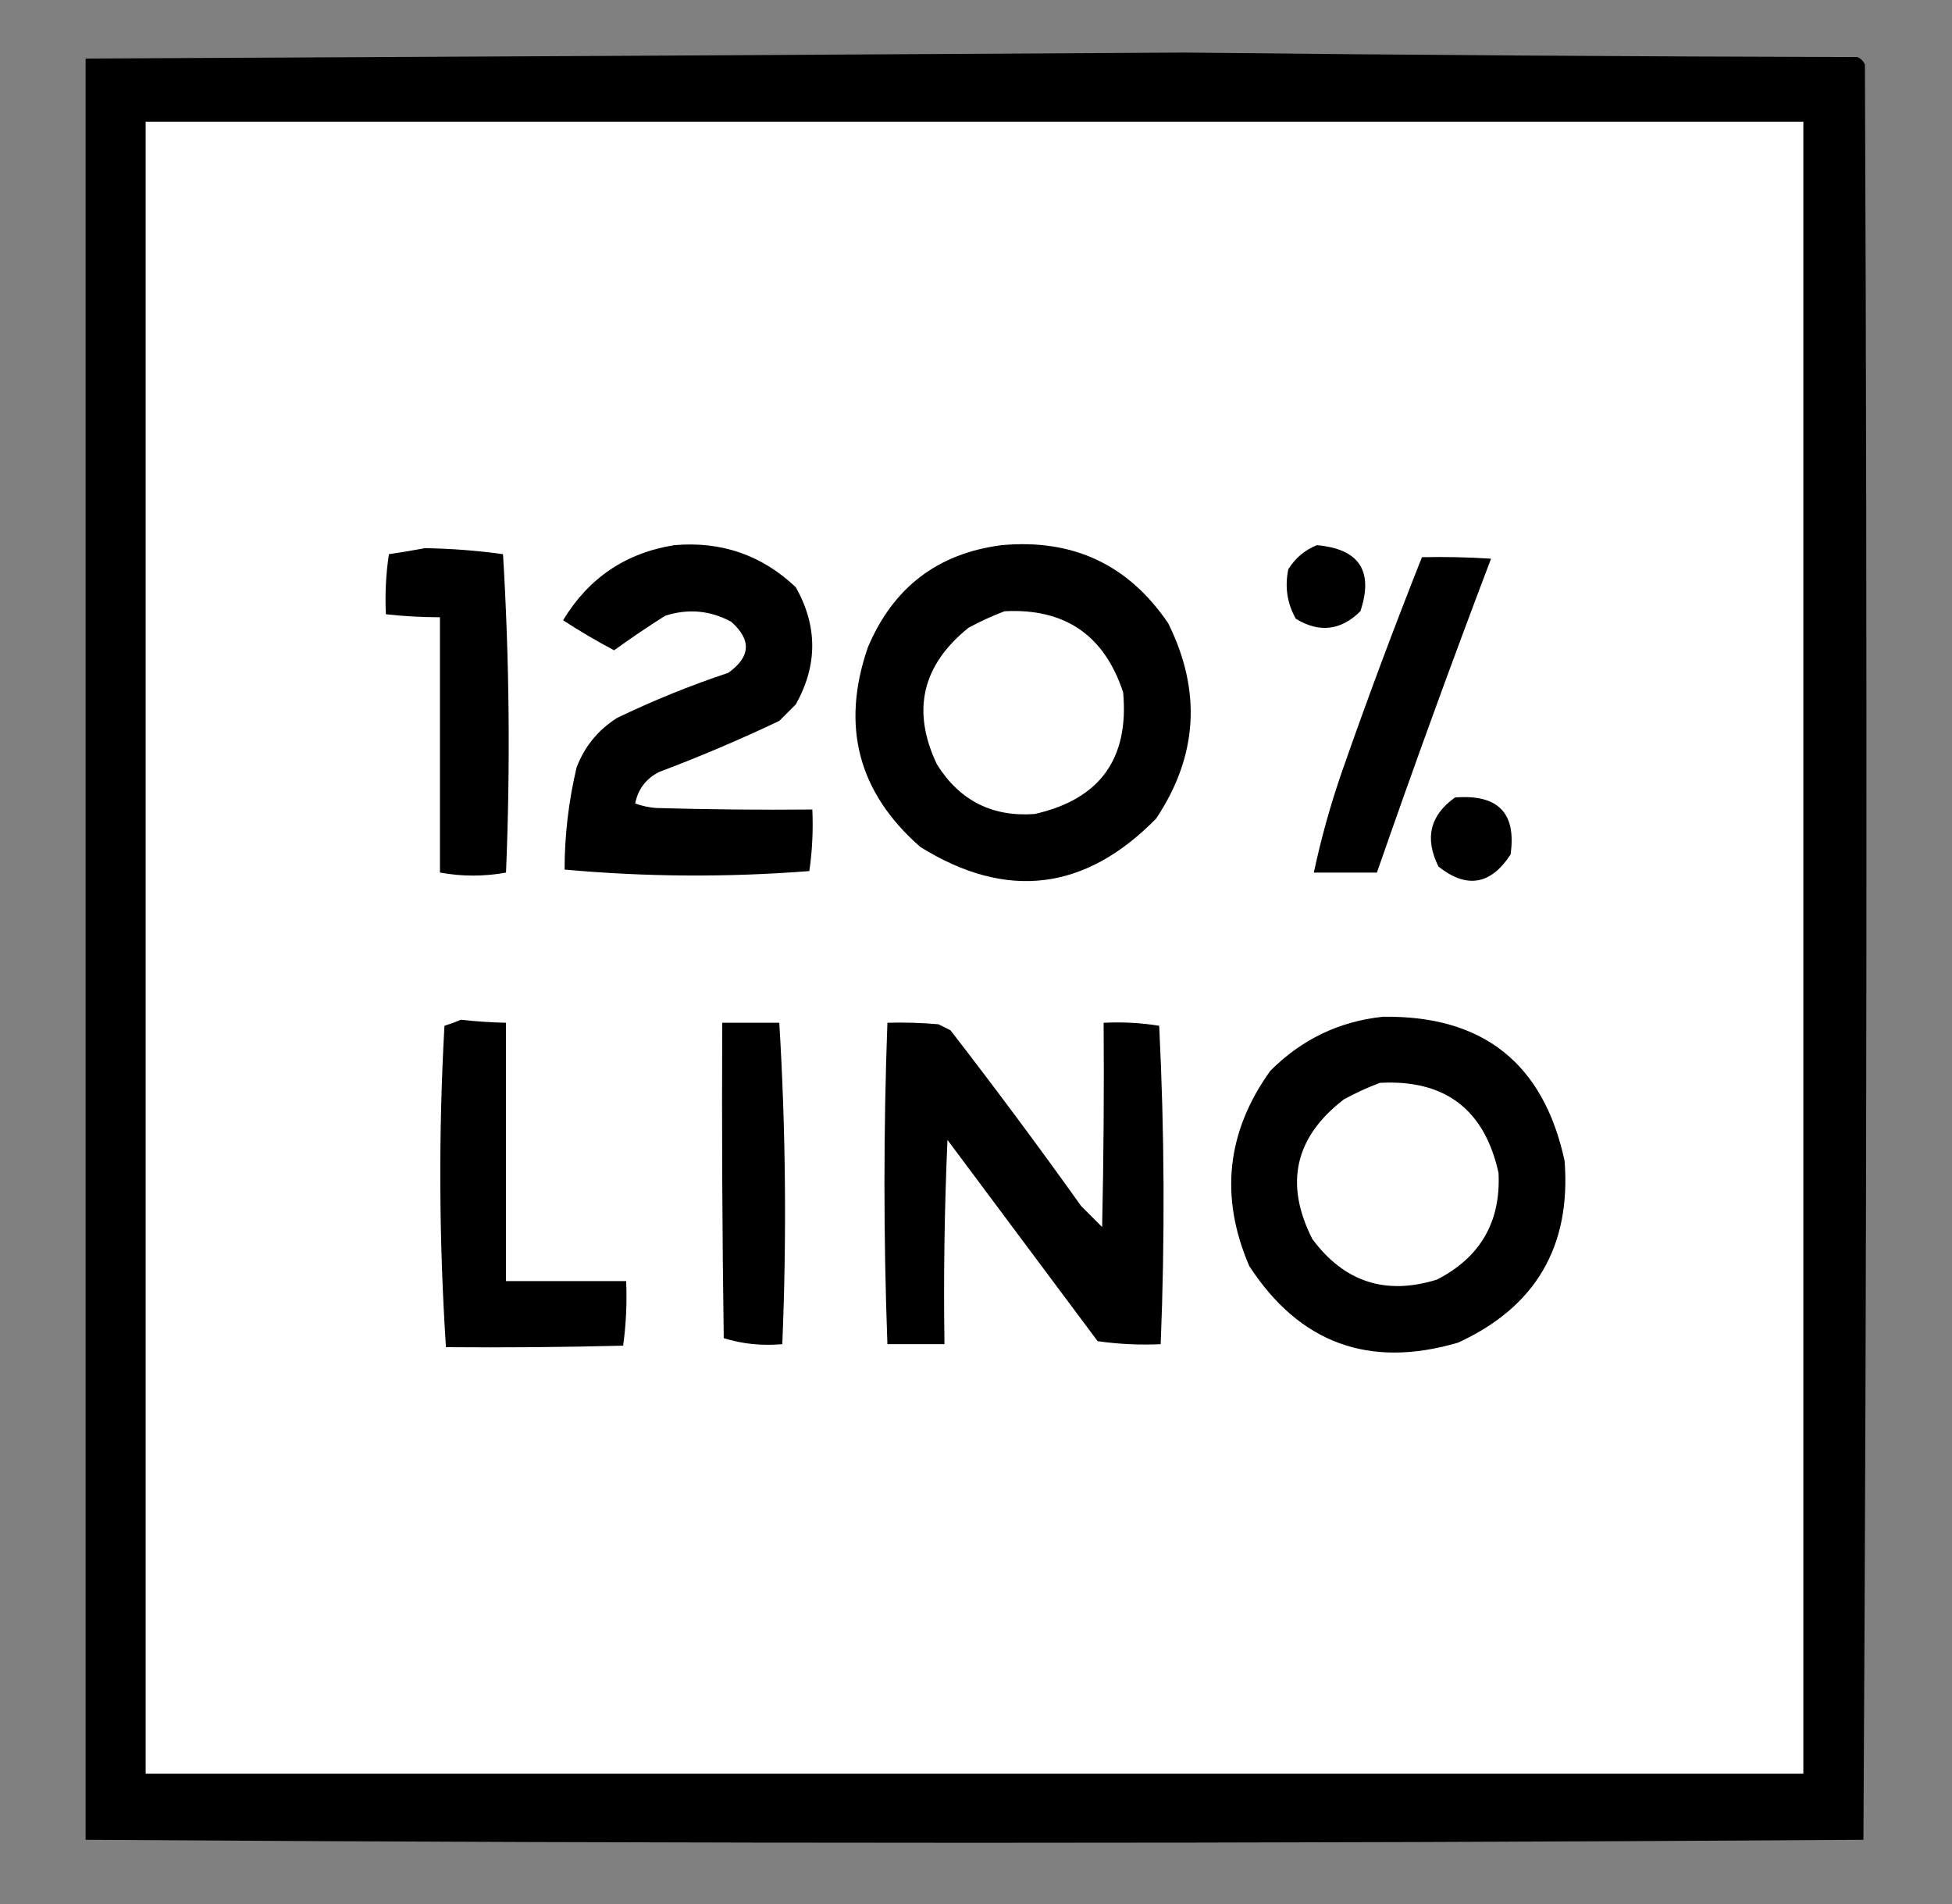
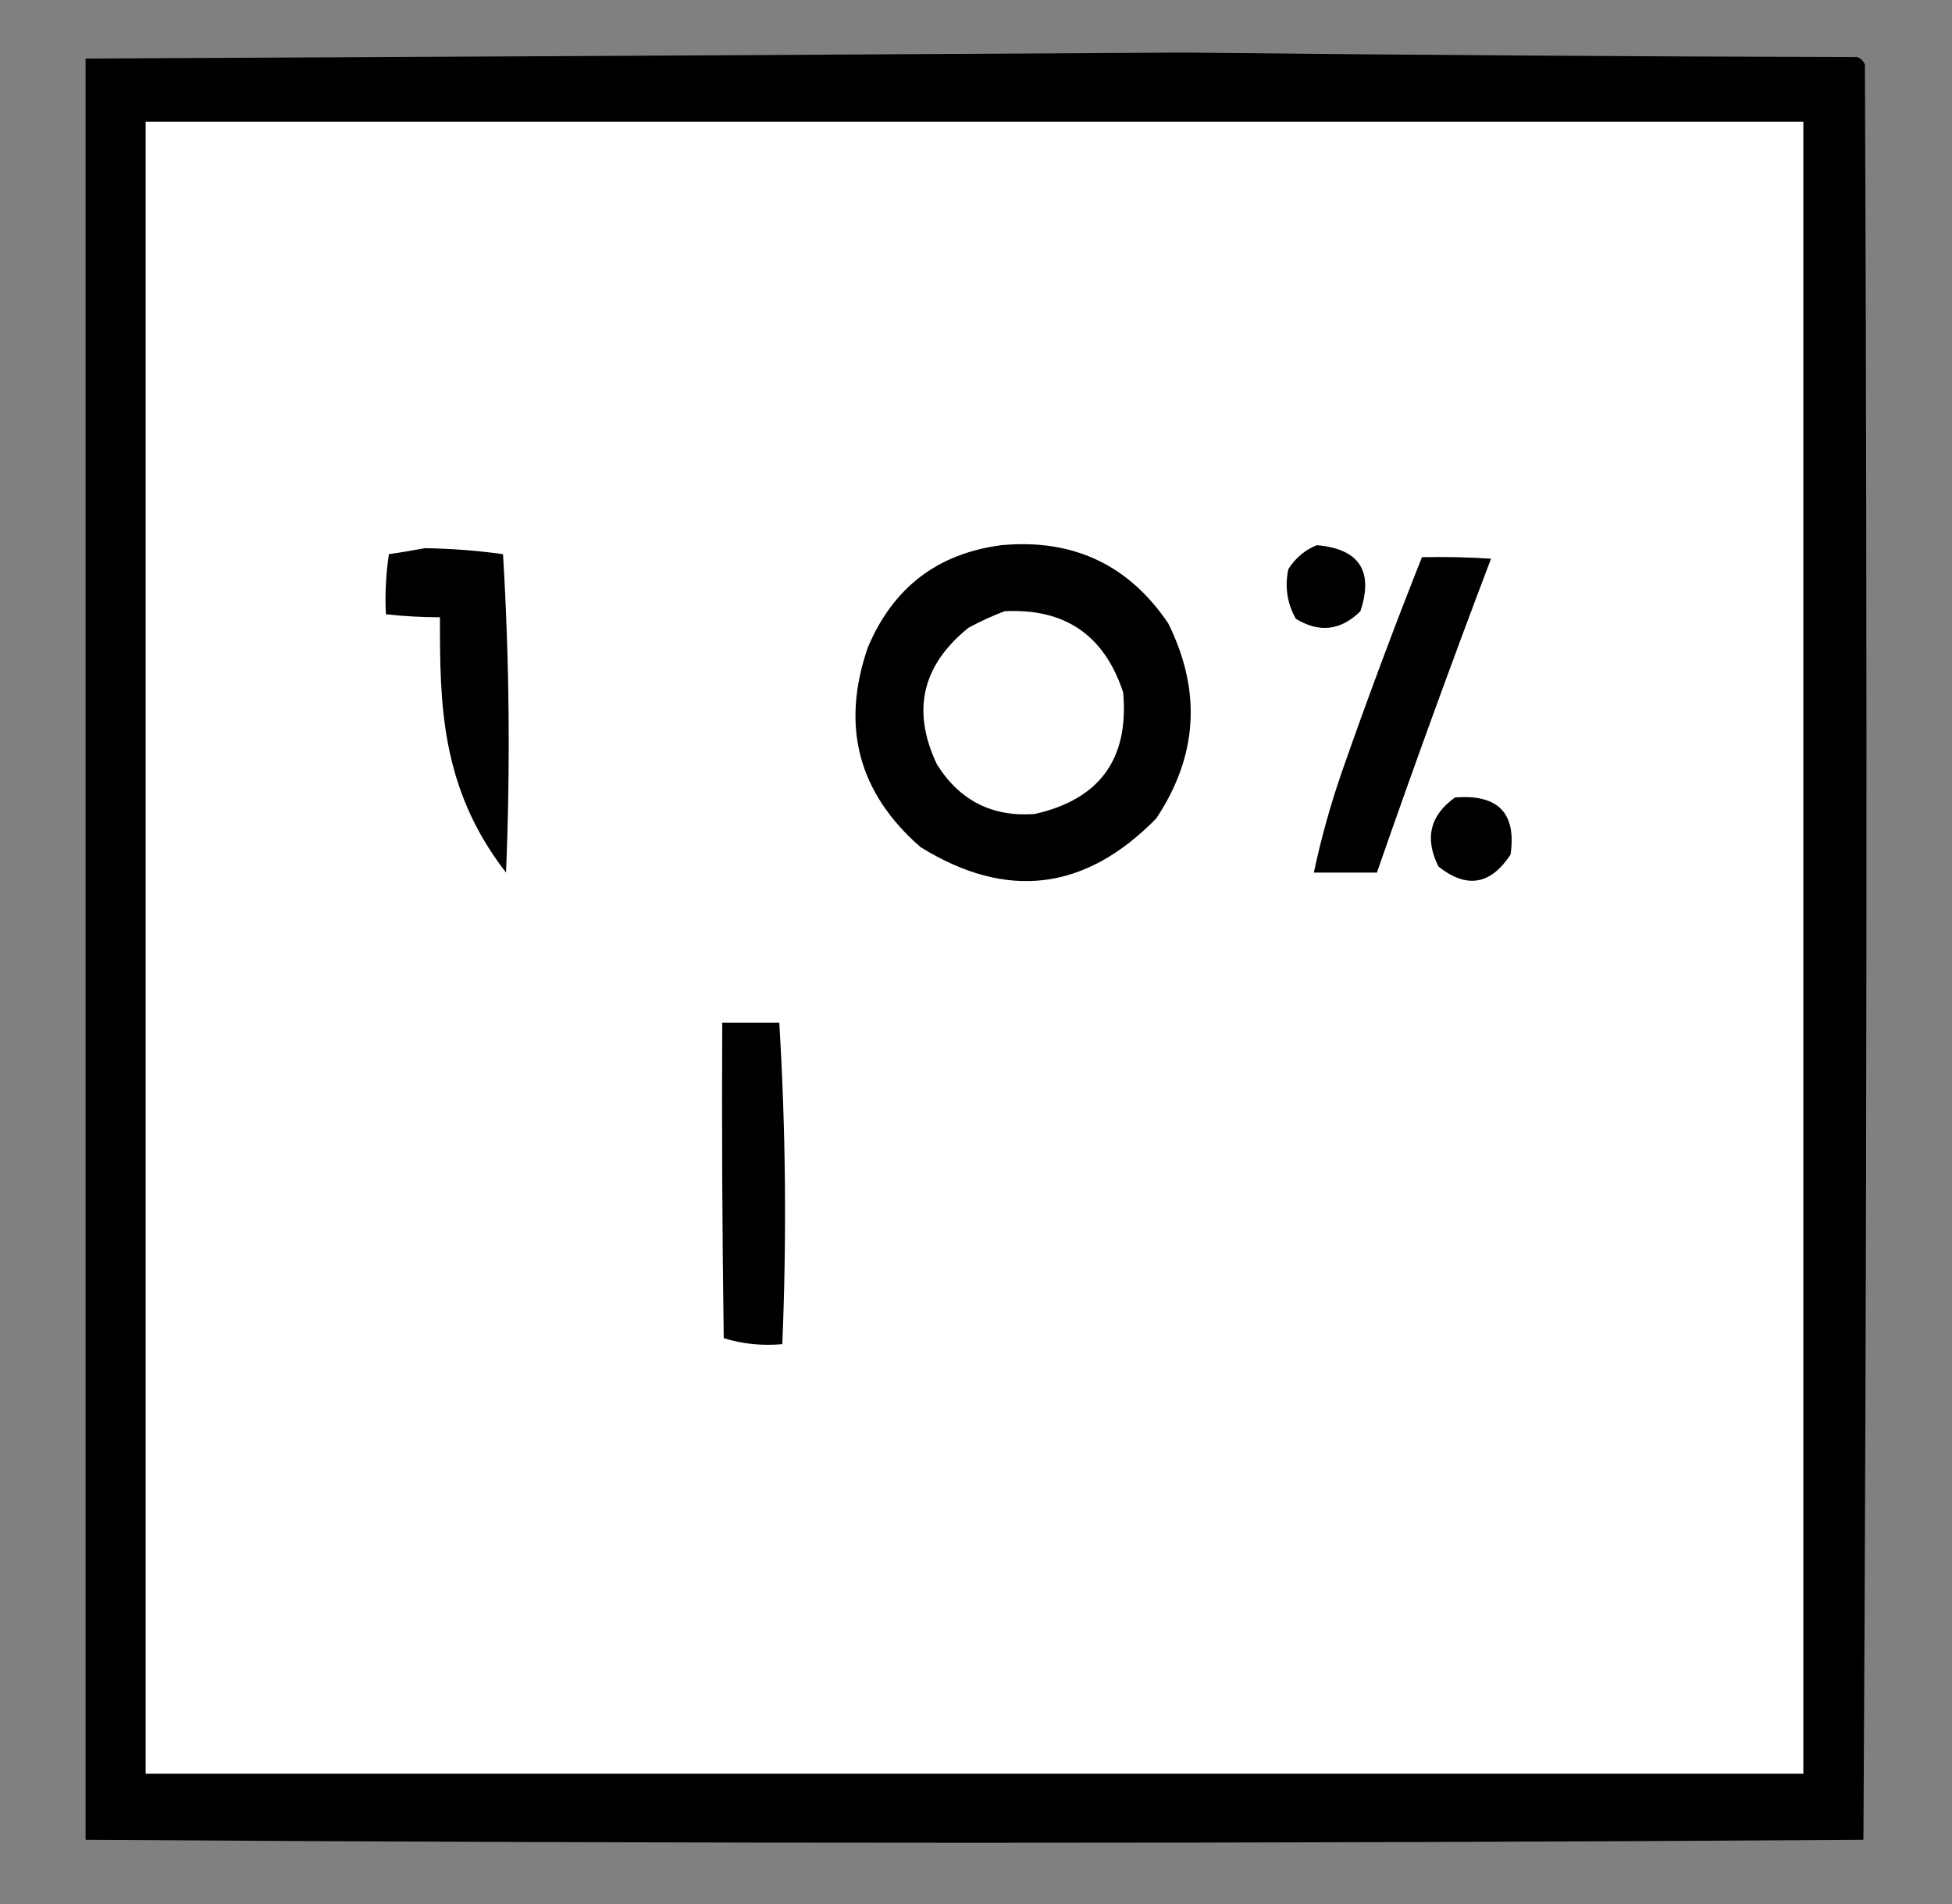
<svg xmlns="http://www.w3.org/2000/svg" version="1.1" width="650px" height="634px" style="shape-rendering:geometricPrecision; text-rendering:geometricPrecision; image-rendering:optimizeQuality; fill-rule:evenodd; clip-rule:evenodd">
  <rect width="100%" height="100%" fill="#808080" stroke="none" />
  <g>
    <path style="opacity:1" fill="#000000" d="M 394.5,17.5 C 469.149,18.318 543.816,18.818 618.5,19C 619.667,19.5 620.5,20.333 621,21.5C 621.83,218.527 621.663,415.527 620.5,612.5C 423.16,613.832 225.827,613.832 28.5,612.5C 28.5,414.833 28.5,217.167 28.5,19.5C 150.665,18.922 272.665,18.255 394.5,17.5 Z" />
  </g>
  <g>
    <path style="opacity:1" fill="#fefffe" d="M 48.5,40.5 C 232.5,40.5 416.5,40.5 600.5,40.5C 600.5,223.833 600.5,407.167 600.5,590.5C 416.5,590.5 232.5,590.5 48.5,590.5C 48.5,407.167 48.5,223.833 48.5,40.5 Z" />
  </g>
  <g>
-     <path style="opacity:1" fill="#000000" d="M 224.5,181.5 C 240.181,180.121 253.681,184.788 265,195.5C 272.289,208.473 272.289,221.473 265,234.5C 263.167,236.333 261.333,238.167 259.5,240C 246.398,246.218 233.065,251.885 219.5,257C 215.142,259.194 212.475,262.694 211.5,267.5C 213.766,268.314 216.1,268.814 218.5,269C 235.83,269.5 253.163,269.667 270.5,269.5C 270.812,276.422 270.479,283.256 269.5,290C 242.252,292.129 215.086,291.962 188,289.5C 188.016,278.038 189.349,266.704 192,255.5C 194.669,248.498 199.169,242.998 205.5,239C 217.524,233.215 229.857,228.215 242.5,224C 249.965,218.697 250.298,213.03 243.5,207C 236.475,203.21 229.142,202.543 221.5,205C 215.672,208.673 210.006,212.506 204.5,216.5C 198.706,213.435 193.04,210.101 187.5,206.5C 196.023,192.413 208.356,184.08 224.5,181.5 Z" />
-   </g>
+     </g>
  <g>
    <path style="opacity:1" fill="#000000" d="M 333.5,181.5 C 357.273,179.307 375.773,187.974 389,207.5C 400.191,230.037 398.858,251.703 385,272.5C 361.364,296.634 335.197,299.801 306.5,282C 285.764,263.895 279.931,241.728 289,215.5C 297.403,195.58 312.237,184.247 333.5,181.5 Z" />
  </g>
  <g>
    <path style="opacity:1" fill="#000000" d="M 438.5,181.5 C 452.622,182.749 457.456,190.082 453,203.5C 446.481,209.937 439.315,210.771 431.5,206C 428.611,200.879 427.777,195.379 429,189.5C 431.362,185.755 434.528,183.089 438.5,181.5 Z" />
  </g>
  <g>
-     <path style="opacity:1" fill="#000000" d="M 141.5,182.5 C 150.22,182.626 158.887,183.293 167.5,184.5C 169.634,219.811 169.967,255.144 168.5,290.5C 161.167,291.833 153.833,291.833 146.5,290.5C 146.5,262.167 146.5,233.833 146.5,205.5C 140.477,205.498 134.477,205.165 128.5,204.5C 128.17,197.8 128.503,191.134 129.5,184.5C 133.635,183.891 137.635,183.224 141.5,182.5 Z" />
+     <path style="opacity:1" fill="#000000" d="M 141.5,182.5 C 150.22,182.626 158.887,183.293 167.5,184.5C 169.634,219.811 169.967,255.144 168.5,290.5C 146.5,262.167 146.5,233.833 146.5,205.5C 140.477,205.498 134.477,205.165 128.5,204.5C 128.17,197.8 128.503,191.134 129.5,184.5C 133.635,183.891 137.635,183.224 141.5,182.5 Z" />
  </g>
  <g>
    <path style="opacity:1" fill="#000000" d="M 473.5,185.5 C 481.174,185.334 488.841,185.5 496.5,186C 483.336,220.661 470.669,255.494 458.5,290.5C 451.5,290.5 444.5,290.5 437.5,290.5C 439.944,278.997 443.11,267.664 447,256.5C 455.349,232.616 464.182,208.95 473.5,185.5 Z" />
  </g>
  <g>
    <path style="opacity:1" fill="#fefffe" d="M 334.5,203.5 C 354.567,202.447 367.734,211.447 374,230.5C 376.01,252.651 366.177,266.151 344.5,271C 330.381,272.024 319.548,266.524 312,254.5C 303.501,236.645 307.001,221.479 322.5,209C 326.481,206.838 330.481,205.005 334.5,203.5 Z" />
  </g>
  <g>
    <path style="opacity:1" fill="#000000" d="M 484.5,265.5 C 498.843,264.338 505.009,270.671 503,284.5C 496.38,294.603 488.38,295.937 479,288.5C 474.323,279.113 476.156,271.446 484.5,265.5 Z" />
  </g>
  <g>
-     <path style="opacity:1" fill="#000000" d="M 460.5,338.5 C 493.841,338.017 514.007,354.017 521,386.5C 523.184,414.975 511.35,435.142 485.5,447C 455.891,455.689 432.724,447.189 416,421.5C 406.085,398.491 408.418,376.825 423,356.5C 433.442,346.027 445.942,340.027 460.5,338.5 Z" />
-   </g>
+     </g>
  <g>
-     <path style="opacity:1" fill="#000000" d="M 153.5,339.5 C 158.482,340.053 163.482,340.387 168.5,340.5C 168.5,369.167 168.5,397.833 168.5,426.5C 181.833,426.5 195.167,426.5 208.5,426.5C 208.813,433.755 208.48,440.921 207.5,448C 187.836,448.5 168.169,448.667 148.5,448.5C 146.169,412.843 146.002,377.177 148,341.5C 149.948,340.891 151.782,340.224 153.5,339.5 Z" />
-   </g>
+     </g>
  <g>
    <path style="opacity:1" fill="#000000" d="M 240.5,340.5 C 246.833,340.5 253.167,340.5 259.5,340.5C 261.654,376.141 261.988,411.808 260.5,447.5C 253.711,448.101 247.211,447.434 241,445.5C 240.5,410.502 240.333,375.502 240.5,340.5 Z" />
  </g>
  <g>
-     <path style="opacity:1" fill="#000000" d="M 295.5,340.5 C 301.176,340.334 306.843,340.501 312.5,341C 313.833,341.667 315.167,342.333 316.5,343C 331.385,362.218 345.885,381.718 360,401.5C 362.333,403.833 364.667,406.167 367,408.5C 367.5,385.836 367.667,363.169 367.5,340.5C 373.758,340.19 379.924,340.524 386,341.5C 387.764,376.834 387.931,412.168 386.5,447.5C 379.468,447.83 372.468,447.497 365.5,446.5C 348.802,424.143 332.135,401.81 315.5,379.5C 314.5,402.157 314.167,424.824 314.5,447.5C 308.167,447.5 301.833,447.5 295.5,447.5C 294.188,411.829 294.188,376.162 295.5,340.5 Z" />
-   </g>
+     </g>
  <g>
-     <path style="opacity:1" fill="#fefffe" d="M 459.5,360.5 C 481.169,359.339 494.336,369.339 499,390.5C 499.797,406.738 492.964,418.572 478.5,426C 461.437,431.312 447.603,426.812 437,412.5C 427.645,394.088 431.145,378.588 447.5,366C 451.481,363.838 455.481,362.005 459.5,360.5 Z" />
-   </g>
+     </g>
</svg>